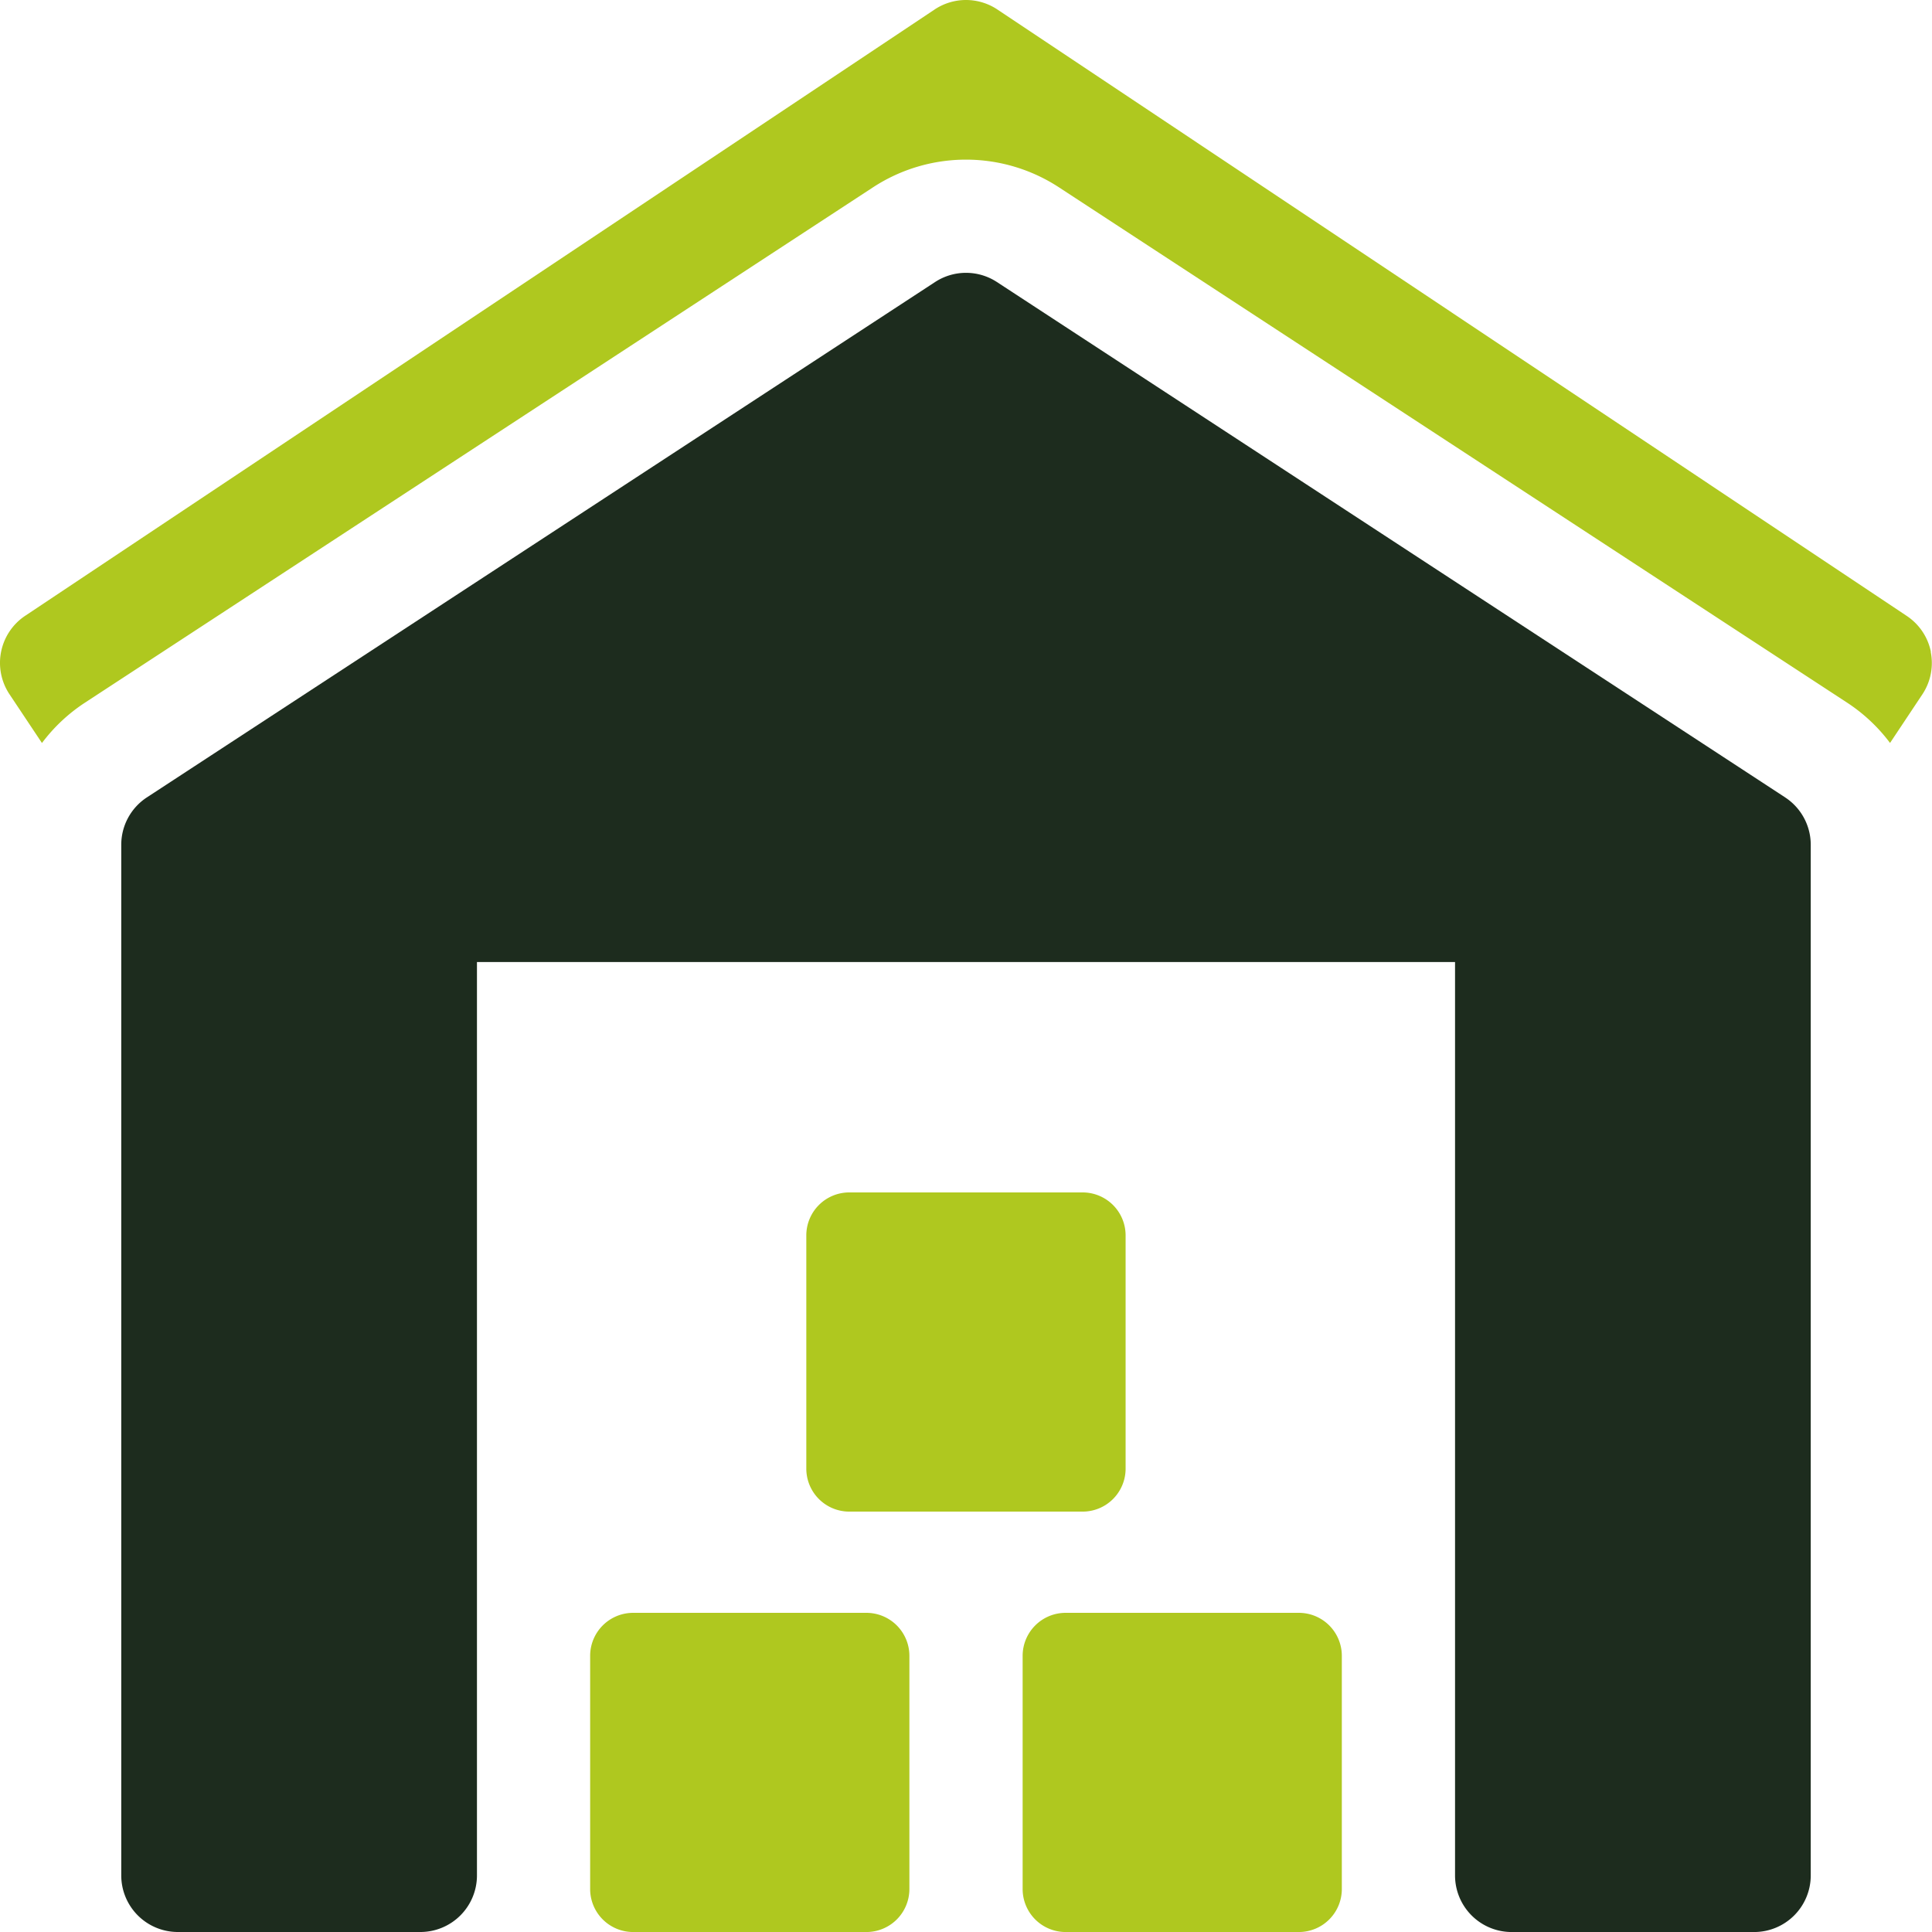
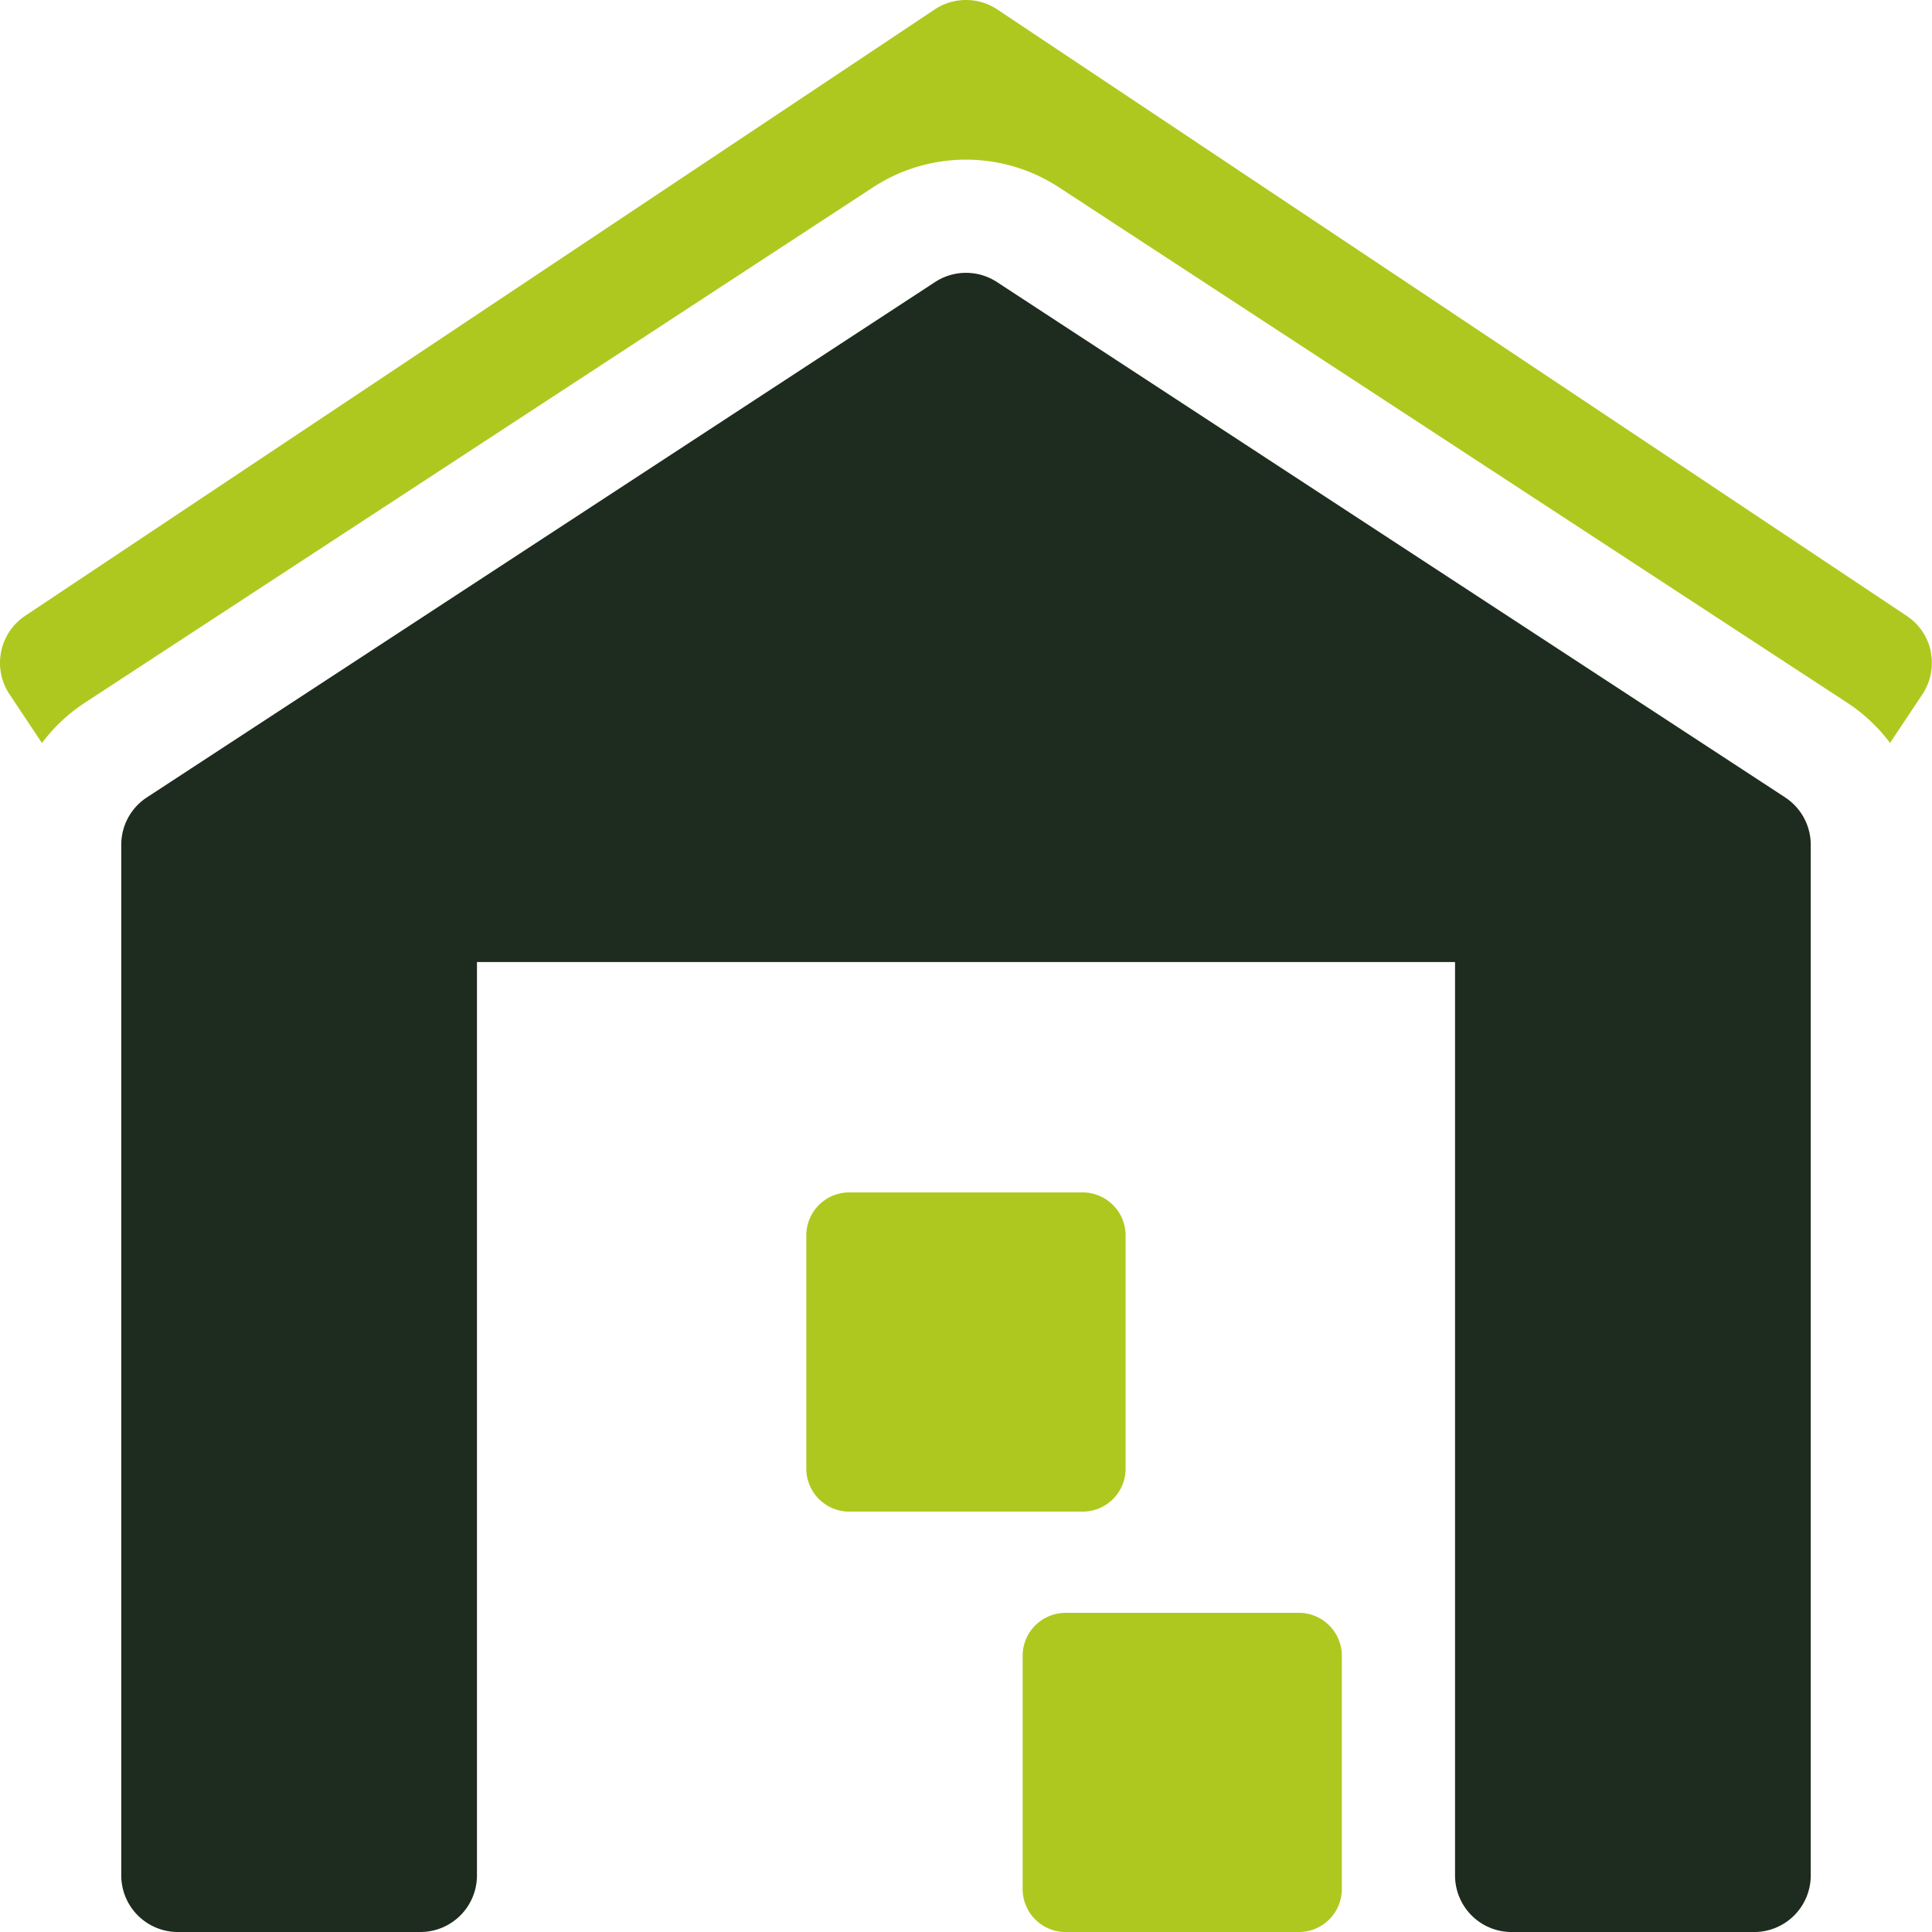
<svg xmlns="http://www.w3.org/2000/svg" width="69.947" height="69.948" viewBox="0 0 69.947 69.948">
  <g transform="translate(-1457 -2042.2)">
-     <path d="M166.4,427.4h-8.445a1.557,1.557,0,0,0-1.557,1.556V437.4a1.557,1.557,0,0,0,1.557,1.556H166.4a1.557,1.557,0,0,0,1.556-1.556v-8.446A1.557,1.557,0,0,0,166.4,427.4" transform="translate(1321.968 1673.192)" fill="#afc81f" />
    <path d="M281,427.4h-8.445A1.557,1.557,0,0,0,271,428.954V437.4a1.557,1.557,0,0,0,1.556,1.556H281a1.556,1.556,0,0,0,1.556-1.556v-8.446A1.556,1.556,0,0,0,281,427.4" transform="translate(1223.024 1673.192)" fill="#afc81f" />
    <path d="M225.259,326v-8.445A1.557,1.557,0,0,0,223.7,316h-8.445a1.556,1.556,0,0,0-1.556,1.556V326a1.556,1.556,0,0,0,1.556,1.556H223.7A1.556,1.556,0,0,0,225.259,326" transform="translate(1272.493 1769.371)" fill="#afc81f" />
    <path d="M92.372,91.291,63.837,72.634a2.048,2.048,0,0,0-2.243,0L33.06,91.291a2.049,2.049,0,0,0-.928,1.715v37.314a2.049,2.049,0,0,0,2.049,2.049h8.78a2.049,2.049,0,0,0,2.049-2.049V97.251H80.421v33.07a2.049,2.049,0,0,0,2.049,2.049h8.78a2.049,2.049,0,0,0,2.049-2.049V93.006a2.049,2.049,0,0,0-.928-1.715" transform="translate(1429.258 1979.778)" fill="#1d2c1e" />
    <path d="M69.907,23.6a2.048,2.048,0,0,0-.873-1.3L36.11.344A2.051,2.051,0,0,0,34.974,0h0a2.047,2.047,0,0,0-1.137.344L.912,22.294a2.05,2.05,0,0,0-.568,2.842L1.519,26.9a6.161,6.161,0,0,1,1.556-1.46L31.609,6.781a6.151,6.151,0,0,1,6.728,0L66.872,25.438a6.16,6.16,0,0,1,1.556,1.46L69.6,25.136a2.048,2.048,0,0,0,.3-1.539" transform="translate(1457 2042.2)" fill="#afc81f" />
  </g>
</svg>